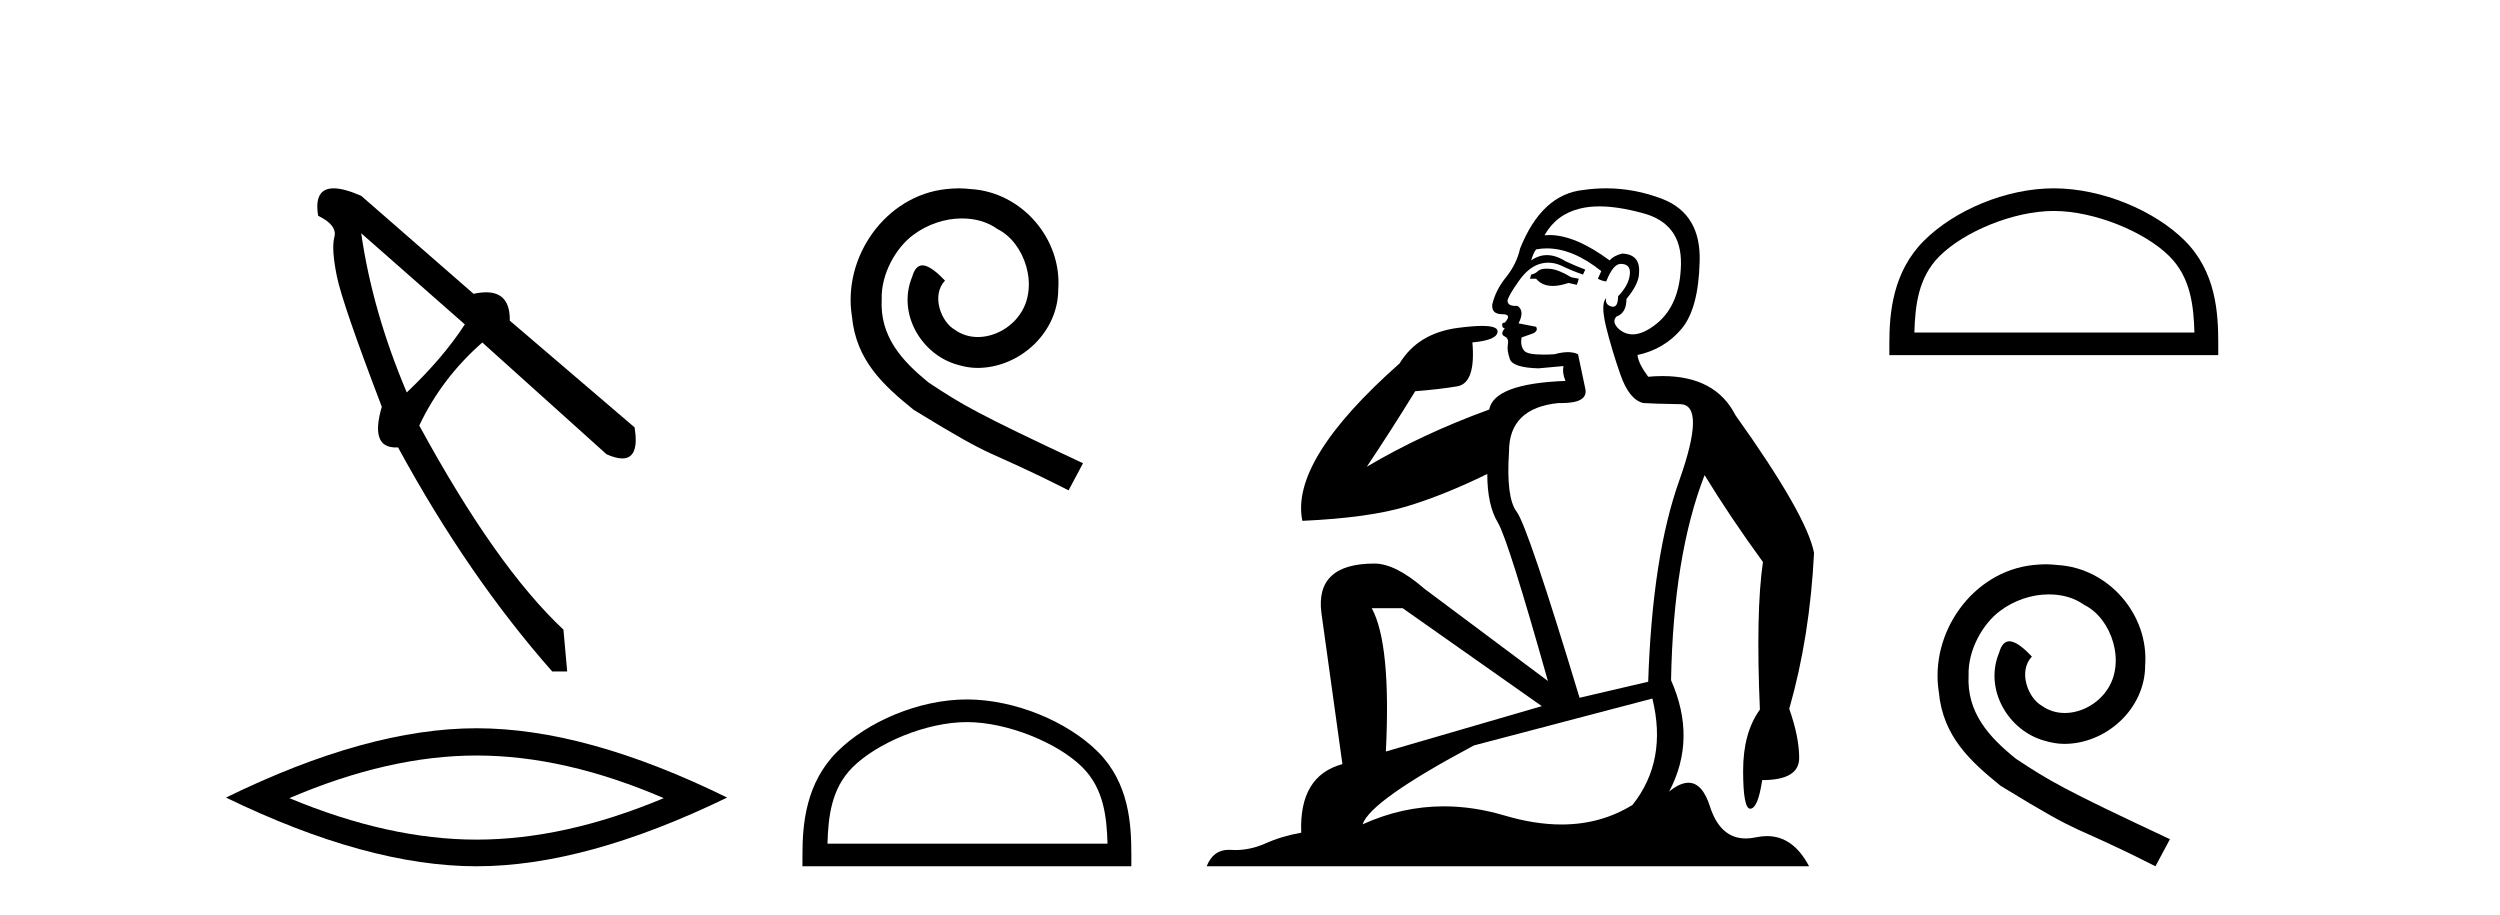
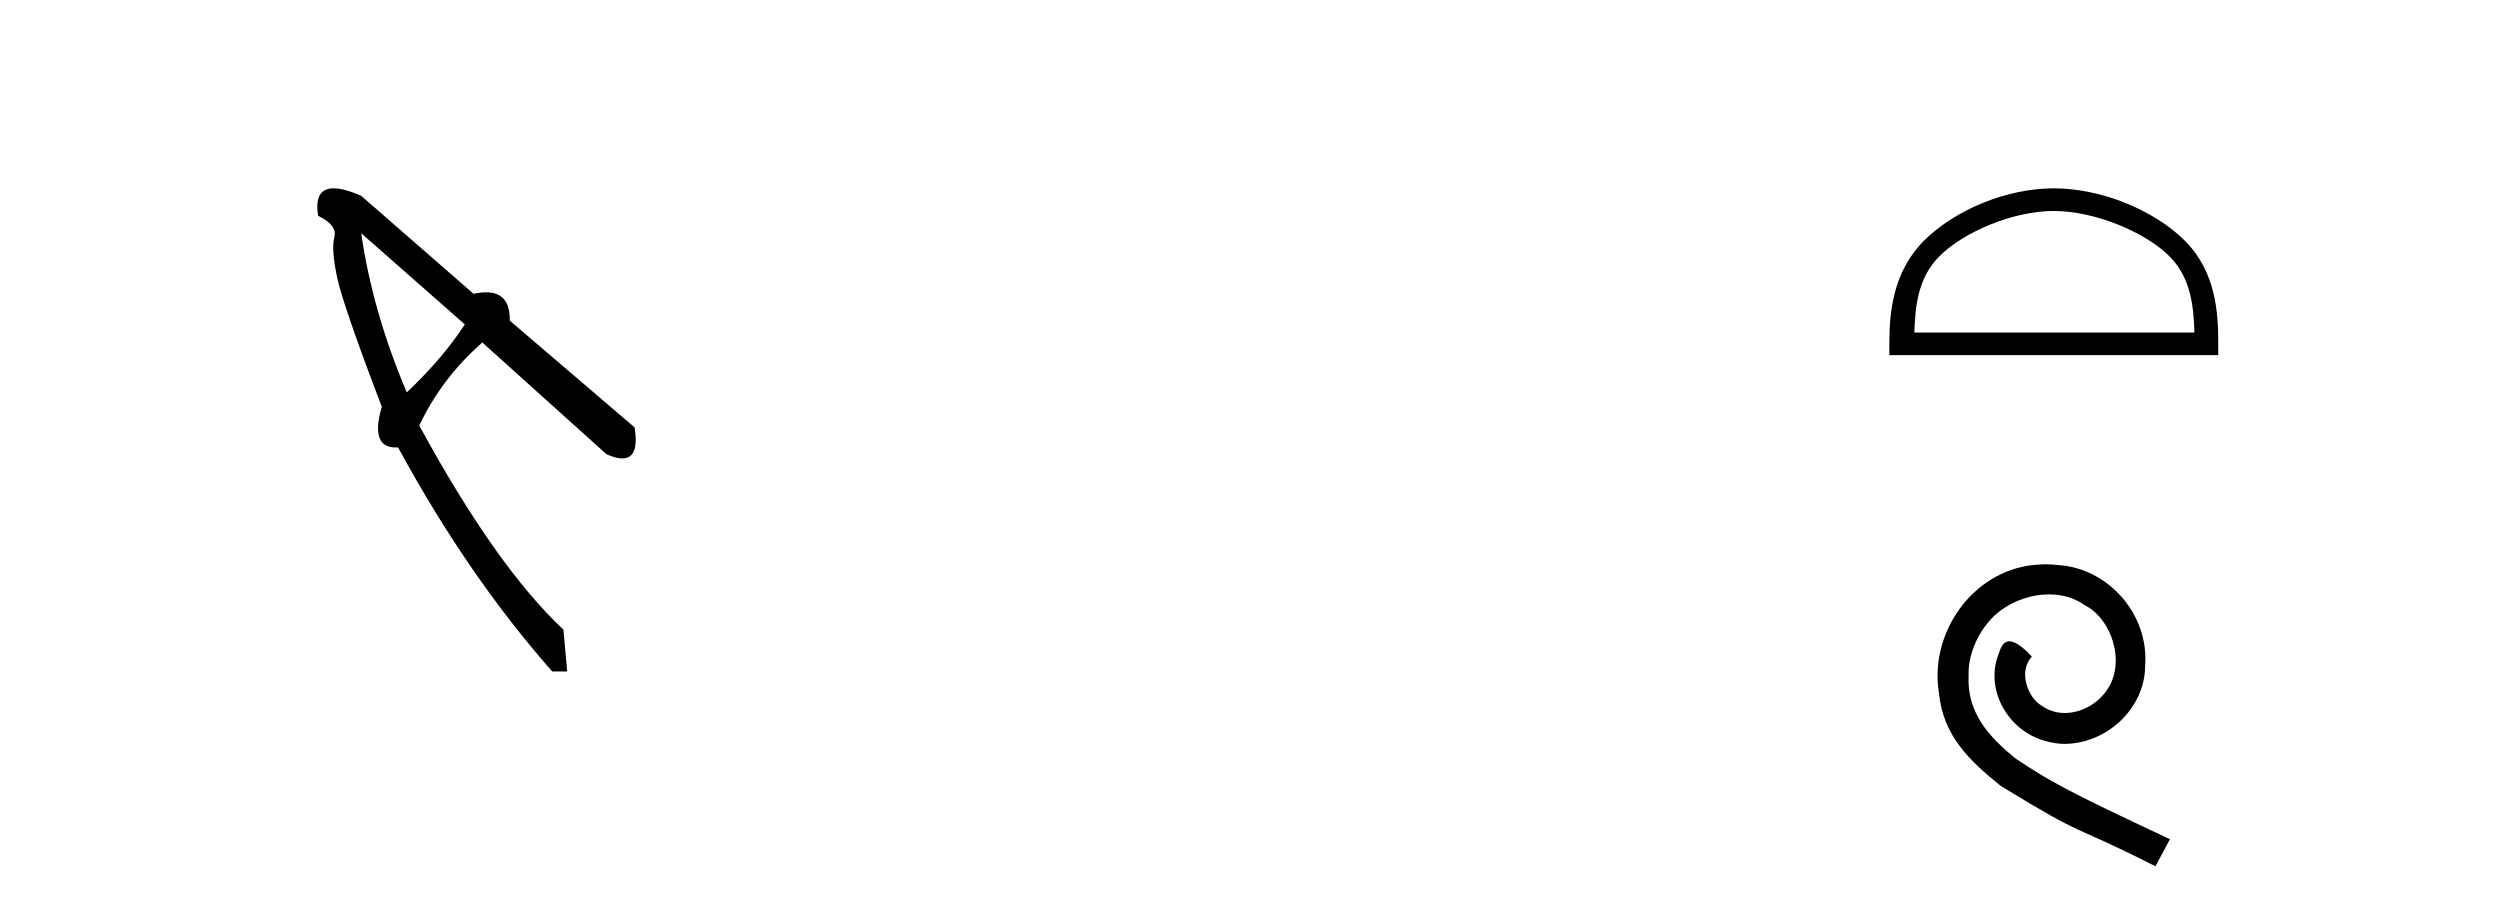
<svg xmlns="http://www.w3.org/2000/svg" width="112.0" height="41.0">
  <path d="M 16.182 10.45 L 20.824 14.533 Q 19.845 16.043 18.223 17.581 Q 16.685 13.946 16.182 10.45 ZM 14.946 8.437 Q 14.051 8.437 14.253 9.667 Q 15.119 10.087 14.98 10.618 Q 14.84 11.15 15.092 12.38 Q 15.343 13.61 17.105 18.224 Q 16.569 20.046 17.727 20.046 Q 17.778 20.046 17.832 20.042 Q 20.964 25.803 24.739 30.081 L 25.41 30.081 L 25.242 28.208 Q 22.222 25.383 18.783 19.063 Q 19.789 16.938 21.607 15.344 L 27.172 20.35 Q 27.593 20.538 27.878 20.538 Q 28.655 20.538 28.43 19.147 L 22.838 14.365 Q 22.86 13.095 21.778 13.095 Q 21.526 13.095 21.216 13.163 L 16.182 8.773 Q 15.414 8.437 14.946 8.437 Z" style="fill:#000000;stroke:none" />
-   <path d="M 21.35 33.847 Q 25.304 33.847 29.736 35.757 Q 25.304 37.615 21.35 37.615 Q 17.422 37.615 12.964 35.757 Q 17.422 33.847 21.35 33.847 ZM 21.35 32.626 Q 16.467 32.626 10.124 35.731 Q 16.467 38.809 21.35 38.809 Q 26.233 38.809 32.575 35.731 Q 26.259 32.626 21.35 32.626 Z" style="fill:#000000;stroke:none" />
-   <path d="M 42.951 8.437 C 42.763 8.437 42.575 8.454 42.387 8.471 C 39.671 8.761 37.74 11.512 38.167 14.177 C 38.355 16.158 39.585 17.269 40.935 18.362 C 44.949 20.822 43.822 19.917 47.871 21.967 L 48.52 20.754 C 43.702 18.499 43.121 18.14 41.618 17.149 C 40.388 16.158 39.414 15.065 39.5 13.408 C 39.466 12.263 40.149 11.085 40.918 10.521 C 41.533 10.06 42.319 9.786 43.087 9.786 C 43.668 9.786 44.215 9.923 44.693 10.265 C 45.906 10.863 46.572 12.844 45.684 14.091 C 45.274 14.689 44.539 15.099 43.805 15.099 C 43.446 15.099 43.087 14.997 42.78 14.775 C 42.165 14.433 41.704 13.237 42.336 12.571 C 42.045 12.263 41.635 11.888 41.328 11.888 C 41.123 11.888 40.969 12.041 40.866 12.4 C 40.183 14.04 41.276 15.902 42.916 16.346 C 43.207 16.432 43.497 16.483 43.788 16.483 C 45.667 16.483 47.409 14.911 47.409 12.964 C 47.58 10.692 45.769 8.608 43.497 8.471 C 43.326 8.454 43.139 8.437 42.951 8.437 Z" style="fill:#000000;stroke:none" />
-   <path d="M 43.317 32.35 C 45.129 32.35 47.398 33.281 48.495 34.378 C 49.456 35.339 49.581 36.612 49.617 37.795 L 37.071 37.795 C 37.106 36.612 37.232 35.339 38.192 34.378 C 39.29 33.281 41.505 32.35 43.317 32.35 ZM 43.317 31.335 C 41.167 31.335 38.854 32.329 37.498 33.684 C 36.108 35.075 35.95 36.906 35.95 38.275 L 35.95 38.809 L 50.684 38.809 L 50.684 38.275 C 50.684 36.906 50.58 35.075 49.189 33.684 C 47.834 32.329 45.467 31.335 43.317 31.335 Z" style="fill:#000000;stroke:none" />
-   <path d="M 69.293 12.036 Q 69.039 12.036 68.919 12.129 Q 68.783 12.266 68.595 12.3 L 68.543 12.488 L 68.817 12.488 Q 69.087 12.81 69.565 12.81 Q 69.873 12.81 70.269 12.676 L 70.644 12.761 L 70.73 12.488 L 70.388 12.419 Q 69.825 12.078 69.449 12.044 Q 69.365 12.036 69.293 12.036 ZM 71.652 9.246 Q 72.491 9.246 73.599 9.55 Q 75.342 10.011 75.307 11.839 Q 75.273 13.649 74.214 14.503 Q 73.621 14.98 73.143 14.98 Q 72.783 14.98 72.489 14.708 Q 72.199 14.401 72.421 14.179 Q 72.865 14.025 72.865 13.393 Q 73.429 12.71 73.429 12.232 Q 73.497 11.395 72.677 11.36 Q 72.301 11.446 72.113 11.668 Q 70.57 10.53 69.411 10.53 Q 69.3 10.53 69.193 10.541 L 69.193 10.541 Q 69.722 9.601 70.781 9.345 Q 71.172 9.246 71.652 9.246 ZM 69.298 11.128 Q 70.465 11.128 71.738 12.146 L 71.584 12.488 Q 71.823 12.607 71.96 12.607 Q 72.267 11.822 72.609 11.822 Q 73.053 11.822 73.019 12.266 Q 72.984 12.761 72.489 13.274 Q 72.489 13.743 72.261 13.743 Q 72.232 13.743 72.199 13.735 Q 71.891 13.649 71.96 13.359 L 71.96 13.359 Q 71.703 13.581 71.943 14.606 Q 72.199 15.648 72.592 16.775 Q 72.984 17.902 73.616 18.056 Q 74.112 18.09 75.273 18.107 Q 76.435 18.124 75.239 21.506 Q 74.026 24.888 73.839 30.542 L 70.764 31.26 Q 68.441 23.573 67.946 22.924 Q 67.467 22.292 67.604 20.225 Q 67.604 18.278 69.825 18.056 Q 69.889 18.058 69.95 18.058 Q 71.167 18.058 71.02 17.407 Q 70.884 16.741 70.696 15.87 Q 70.508 15.776 70.243 15.776 Q 69.978 15.776 69.637 15.87 Q 69.363 15.886 69.144 15.886 Q 68.431 15.886 68.287 15.716 Q 68.099 15.494 68.168 15.118 L 68.697 14.93 Q 68.919 14.811 68.817 14.64 L 68.031 14.486 Q 68.321 13.923 67.98 13.701 Q 67.93 13.704 67.887 13.704 Q 67.536 13.704 67.536 13.461 Q 67.604 13.205 68.031 12.607 Q 68.441 12.01 68.936 11.839 Q 69.15 11.768 69.363 11.768 Q 69.662 11.768 69.961 11.907 Q 70.457 12.146 70.918 12.3 L 71.02 12.078 Q 70.61 11.924 70.132 11.702 Q 69.7 11.429 69.304 11.429 Q 68.933 11.429 68.595 11.668 Q 68.697 11.326 68.817 11.173 Q 69.055 11.128 69.298 11.128 ZM 62.838 27.246 L 69.073 31.635 L 62.087 33.668 Q 62.326 28.851 61.455 27.246 ZM 74.026 31.294 Q 74.71 34.078 73.138 36.059 Q 71.72 36.937 69.955 36.937 Q 68.765 36.937 67.416 36.538 Q 66.026 36.124 64.687 36.124 Q 62.817 36.124 61.045 36.93 Q 61.387 35.871 66.033 33.395 L 74.026 31.294 ZM 71.951 8.437 Q 71.455 8.437 70.952 8.508 Q 69.073 8.696 68.099 11.138 Q 67.946 11.822 67.484 12.402 Q 67.006 12.983 66.852 13.649 Q 66.818 14.076 67.297 14.076 Q 67.758 14.076 67.416 14.452 Q 67.279 14.452 67.297 14.572 Q 67.314 14.708 67.416 14.708 Q 67.194 14.965 67.399 15.067 Q 67.604 15.152 67.553 15.426 Q 67.502 15.682 67.638 16.075 Q 67.758 16.468 68.919 16.502 L 70.047 16.399 L 70.047 16.399 Q 69.978 16.69 70.132 17.065 Q 66.938 17.185 66.716 18.347 Q 63.71 19.44 61.233 20.909 Q 62.275 19.354 63.402 17.527 Q 64.495 17.441 65.298 17.305 Q 66.118 17.151 65.964 15.34 Q 67.092 15.238 67.092 14.845 Q 67.092 14.601 66.399 14.601 Q 65.977 14.601 65.298 14.691 Q 63.522 14.93 62.702 16.28 Q 57.783 20.635 58.346 23.334 Q 61.335 23.197 63.026 22.685 Q 64.717 22.173 66.63 21.233 Q 66.63 22.634 67.109 23.42 Q 67.57 24.205 69.346 30.508 L 63.812 26.374 Q 62.514 25.247 61.574 25.247 Q 58.91 25.247 59.2 27.468 L 60.14 34.232 Q 58.192 34.761 58.295 37.306 Q 57.407 37.46 56.655 37.802 Q 56.006 38.082 55.344 38.082 Q 55.24 38.082 55.135 38.075 Q 55.088 38.072 55.043 38.072 Q 54.348 38.072 54.059 38.809 L 81.047 38.809 Q 80.335 37.457 79.161 37.457 Q 78.926 37.457 78.672 37.511 Q 78.43 37.563 78.212 37.563 Q 77.065 37.563 76.606 36.128 Q 76.266 35.067 75.643 35.067 Q 75.263 35.067 74.778 35.461 Q 76.025 33.104 74.863 30.474 Q 74.966 24.888 76.366 21.284 Q 77.477 23.112 78.98 25.179 Q 78.655 27.399 78.843 31.789 Q 78.092 32.831 78.092 34.522 Q 78.092 36.23 78.41 36.23 Q 78.413 36.23 78.416 36.23 Q 78.758 36.213 78.946 34.949 Q 80.603 34.949 80.603 33.958 Q 80.603 33.019 80.158 31.755 Q 81.081 28.527 81.269 24.769 Q 80.944 23.078 77.75 18.603 Q 76.858 16.848 74.479 16.848 Q 74.171 16.848 73.839 16.878 Q 73.394 16.28 73.36 15.904 Q 74.556 15.648 75.325 14.742 Q 76.093 13.837 76.144 11.719 Q 76.213 9.601 74.488 8.918 Q 73.242 8.437 71.951 8.437 Z" style="fill:#000000;stroke:none" />
  <path d="M 92.01 9.451 C 93.823 9.451 96.091 10.382 97.189 11.48 C 98.149 12.44 98.275 13.713 98.31 14.896 L 85.764 14.896 C 85.8 13.713 85.925 12.44 86.886 11.48 C 87.983 10.382 90.198 9.451 92.01 9.451 ZM 92.01 8.437 C 89.861 8.437 87.547 9.43 86.192 10.786 C 84.801 12.176 84.643 14.007 84.643 15.377 L 84.643 15.911 L 99.378 15.911 L 99.378 15.377 C 99.378 14.007 99.273 12.176 97.883 10.786 C 96.527 9.43 94.16 8.437 92.01 8.437 Z" style="fill:#000000;stroke:none" />
  <path d="M 91.644 25.279 C 91.456 25.279 91.268 25.297 91.08 25.314 C 88.364 25.604 86.434 28.354 86.861 31.019 C 87.049 33.001 88.279 34.111 89.628 35.205 C 93.643 37.665 92.515 36.759 96.564 38.809 L 97.213 37.596 C 92.396 35.341 91.815 34.983 90.312 33.992 C 89.082 33.001 88.108 31.908 88.193 30.251 C 88.159 29.106 88.842 27.927 89.611 27.364 C 90.226 26.902 91.012 26.629 91.781 26.629 C 92.361 26.629 92.908 26.766 93.386 27.107 C 94.599 27.705 95.266 29.687 94.377 30.934 C 93.967 31.532 93.233 31.942 92.498 31.942 C 92.139 31.942 91.781 31.839 91.473 31.617 C 90.858 31.276 90.397 30.08 91.029 29.414 C 90.739 29.106 90.329 28.73 90.021 28.73 C 89.816 28.73 89.662 28.884 89.56 29.243 C 88.877 30.883 89.97 32.745 91.61 33.189 C 91.9 33.274 92.191 33.326 92.481 33.326 C 94.36 33.326 96.103 31.754 96.103 29.807 C 96.274 27.534 94.463 25.45 92.191 25.314 C 92.02 25.297 91.832 25.279 91.644 25.279 Z" style="fill:#000000;stroke:none" />
</svg>